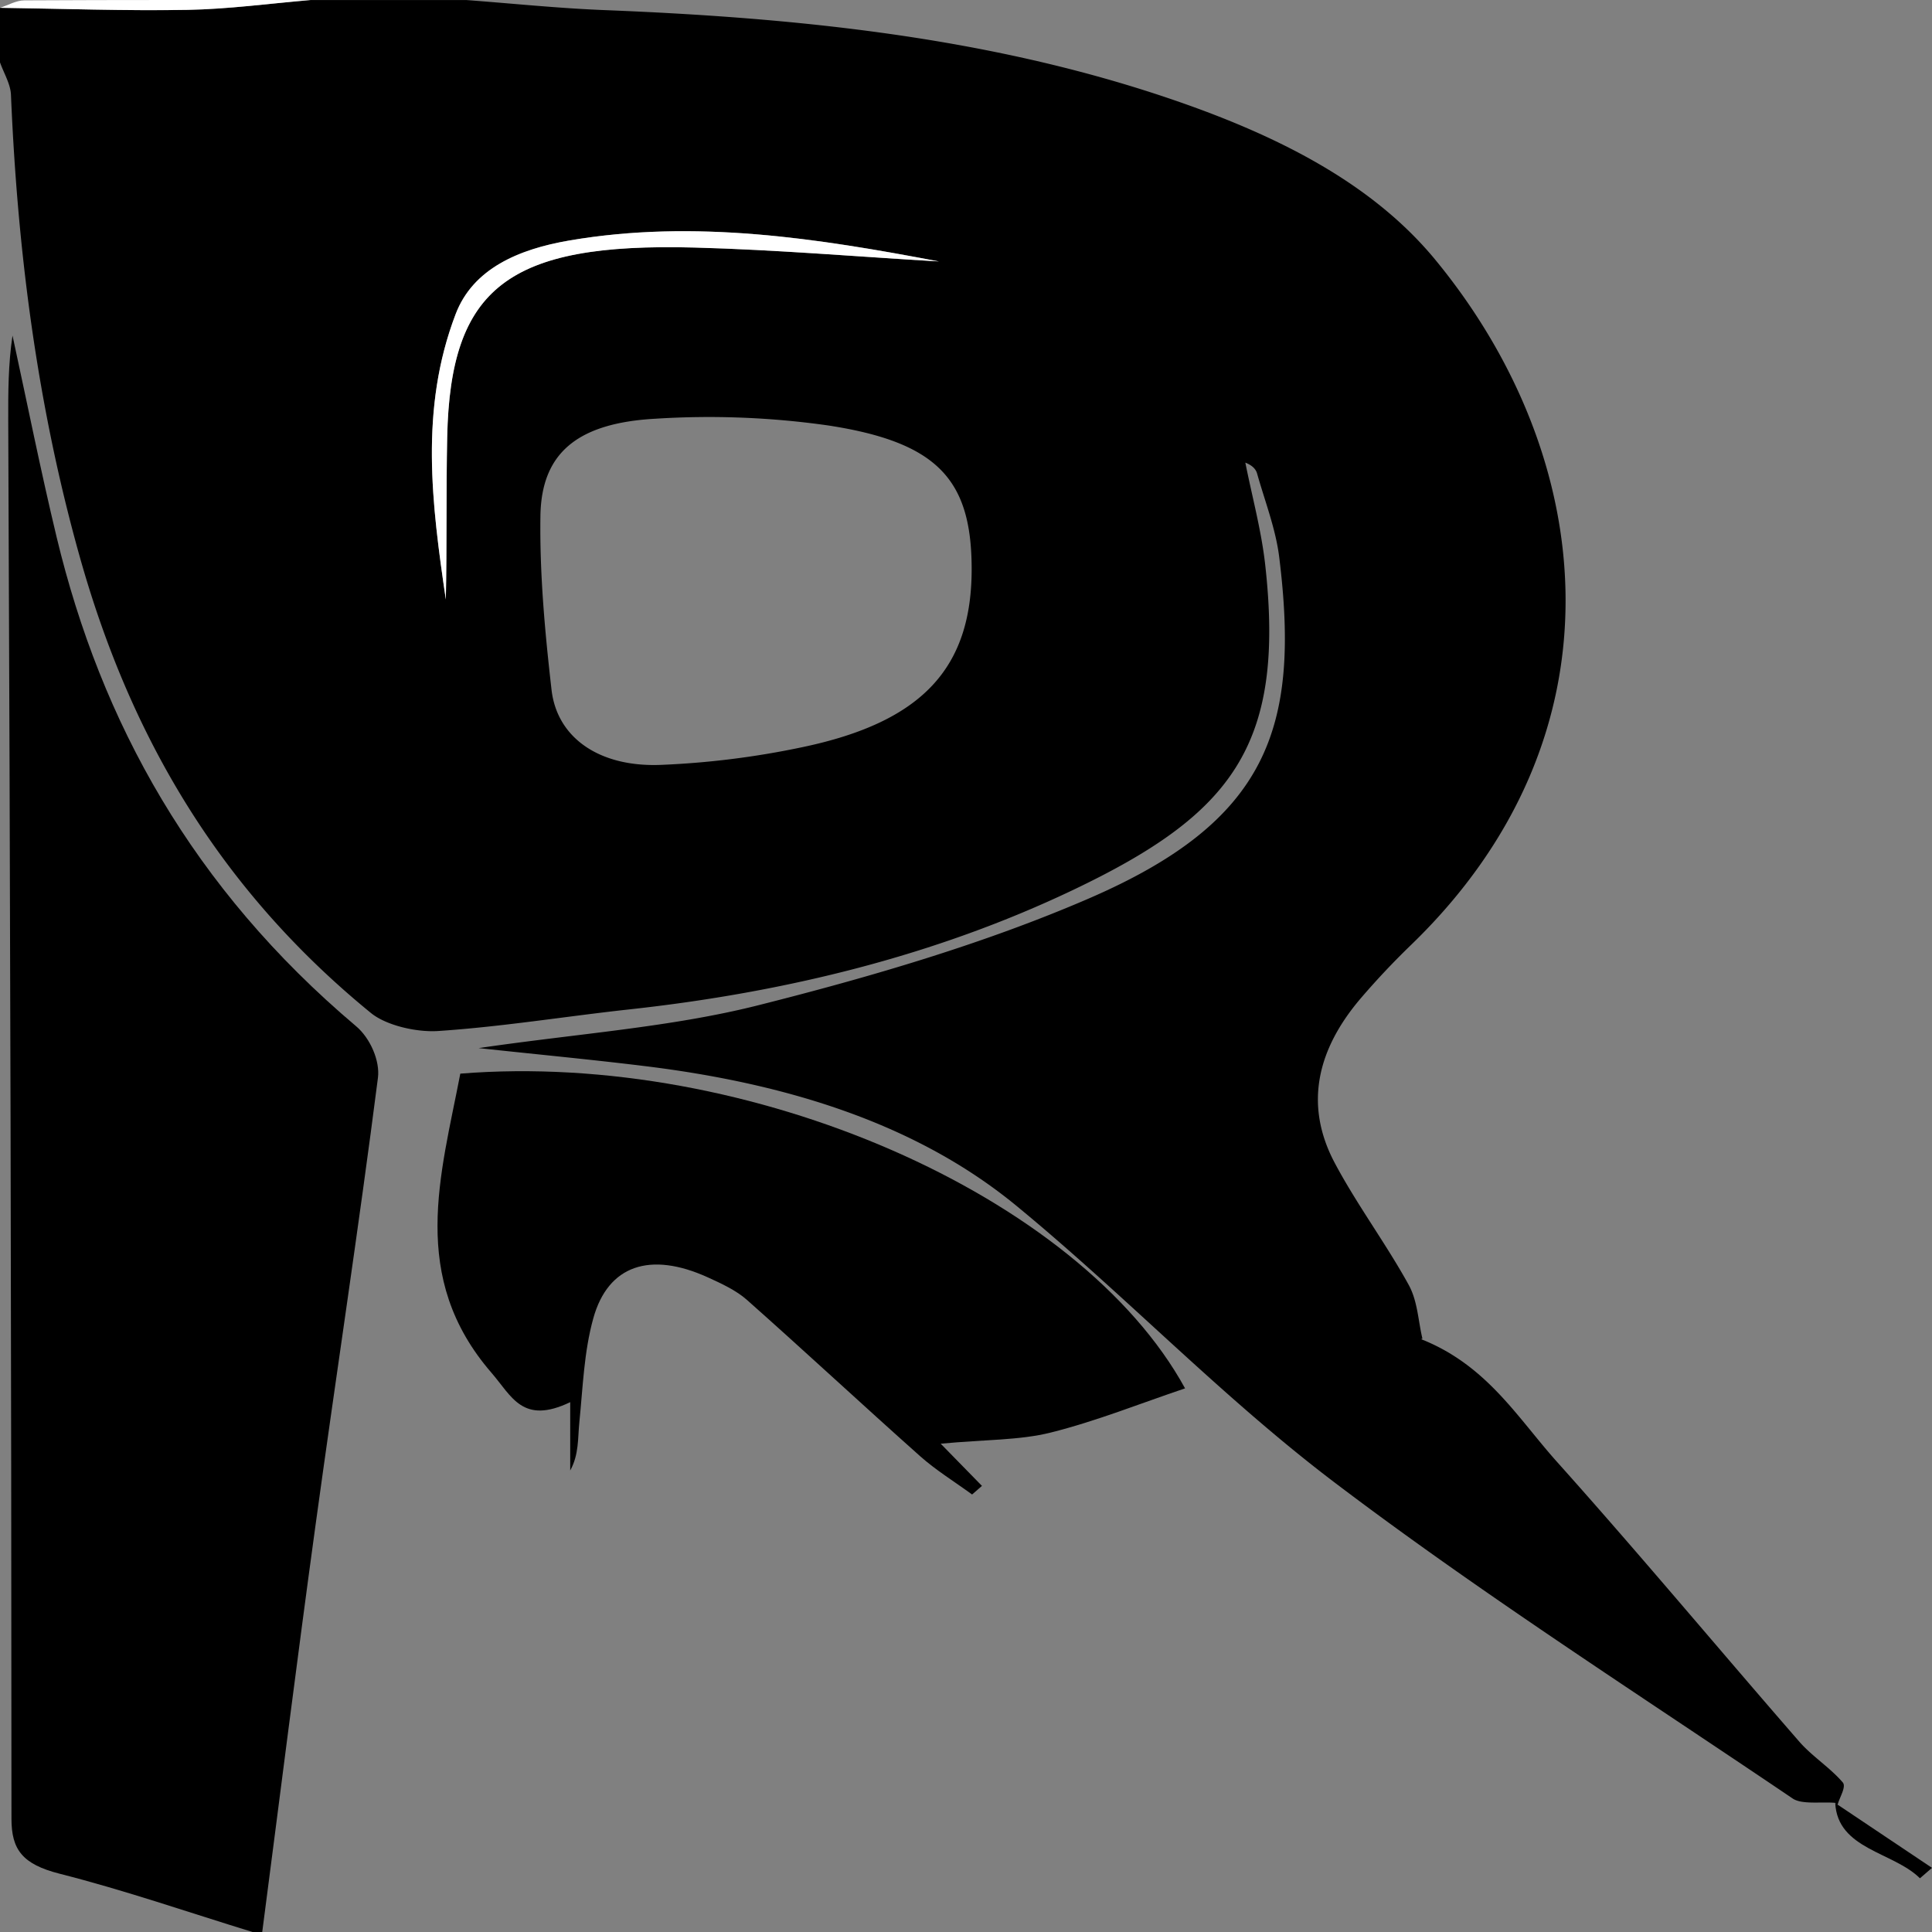
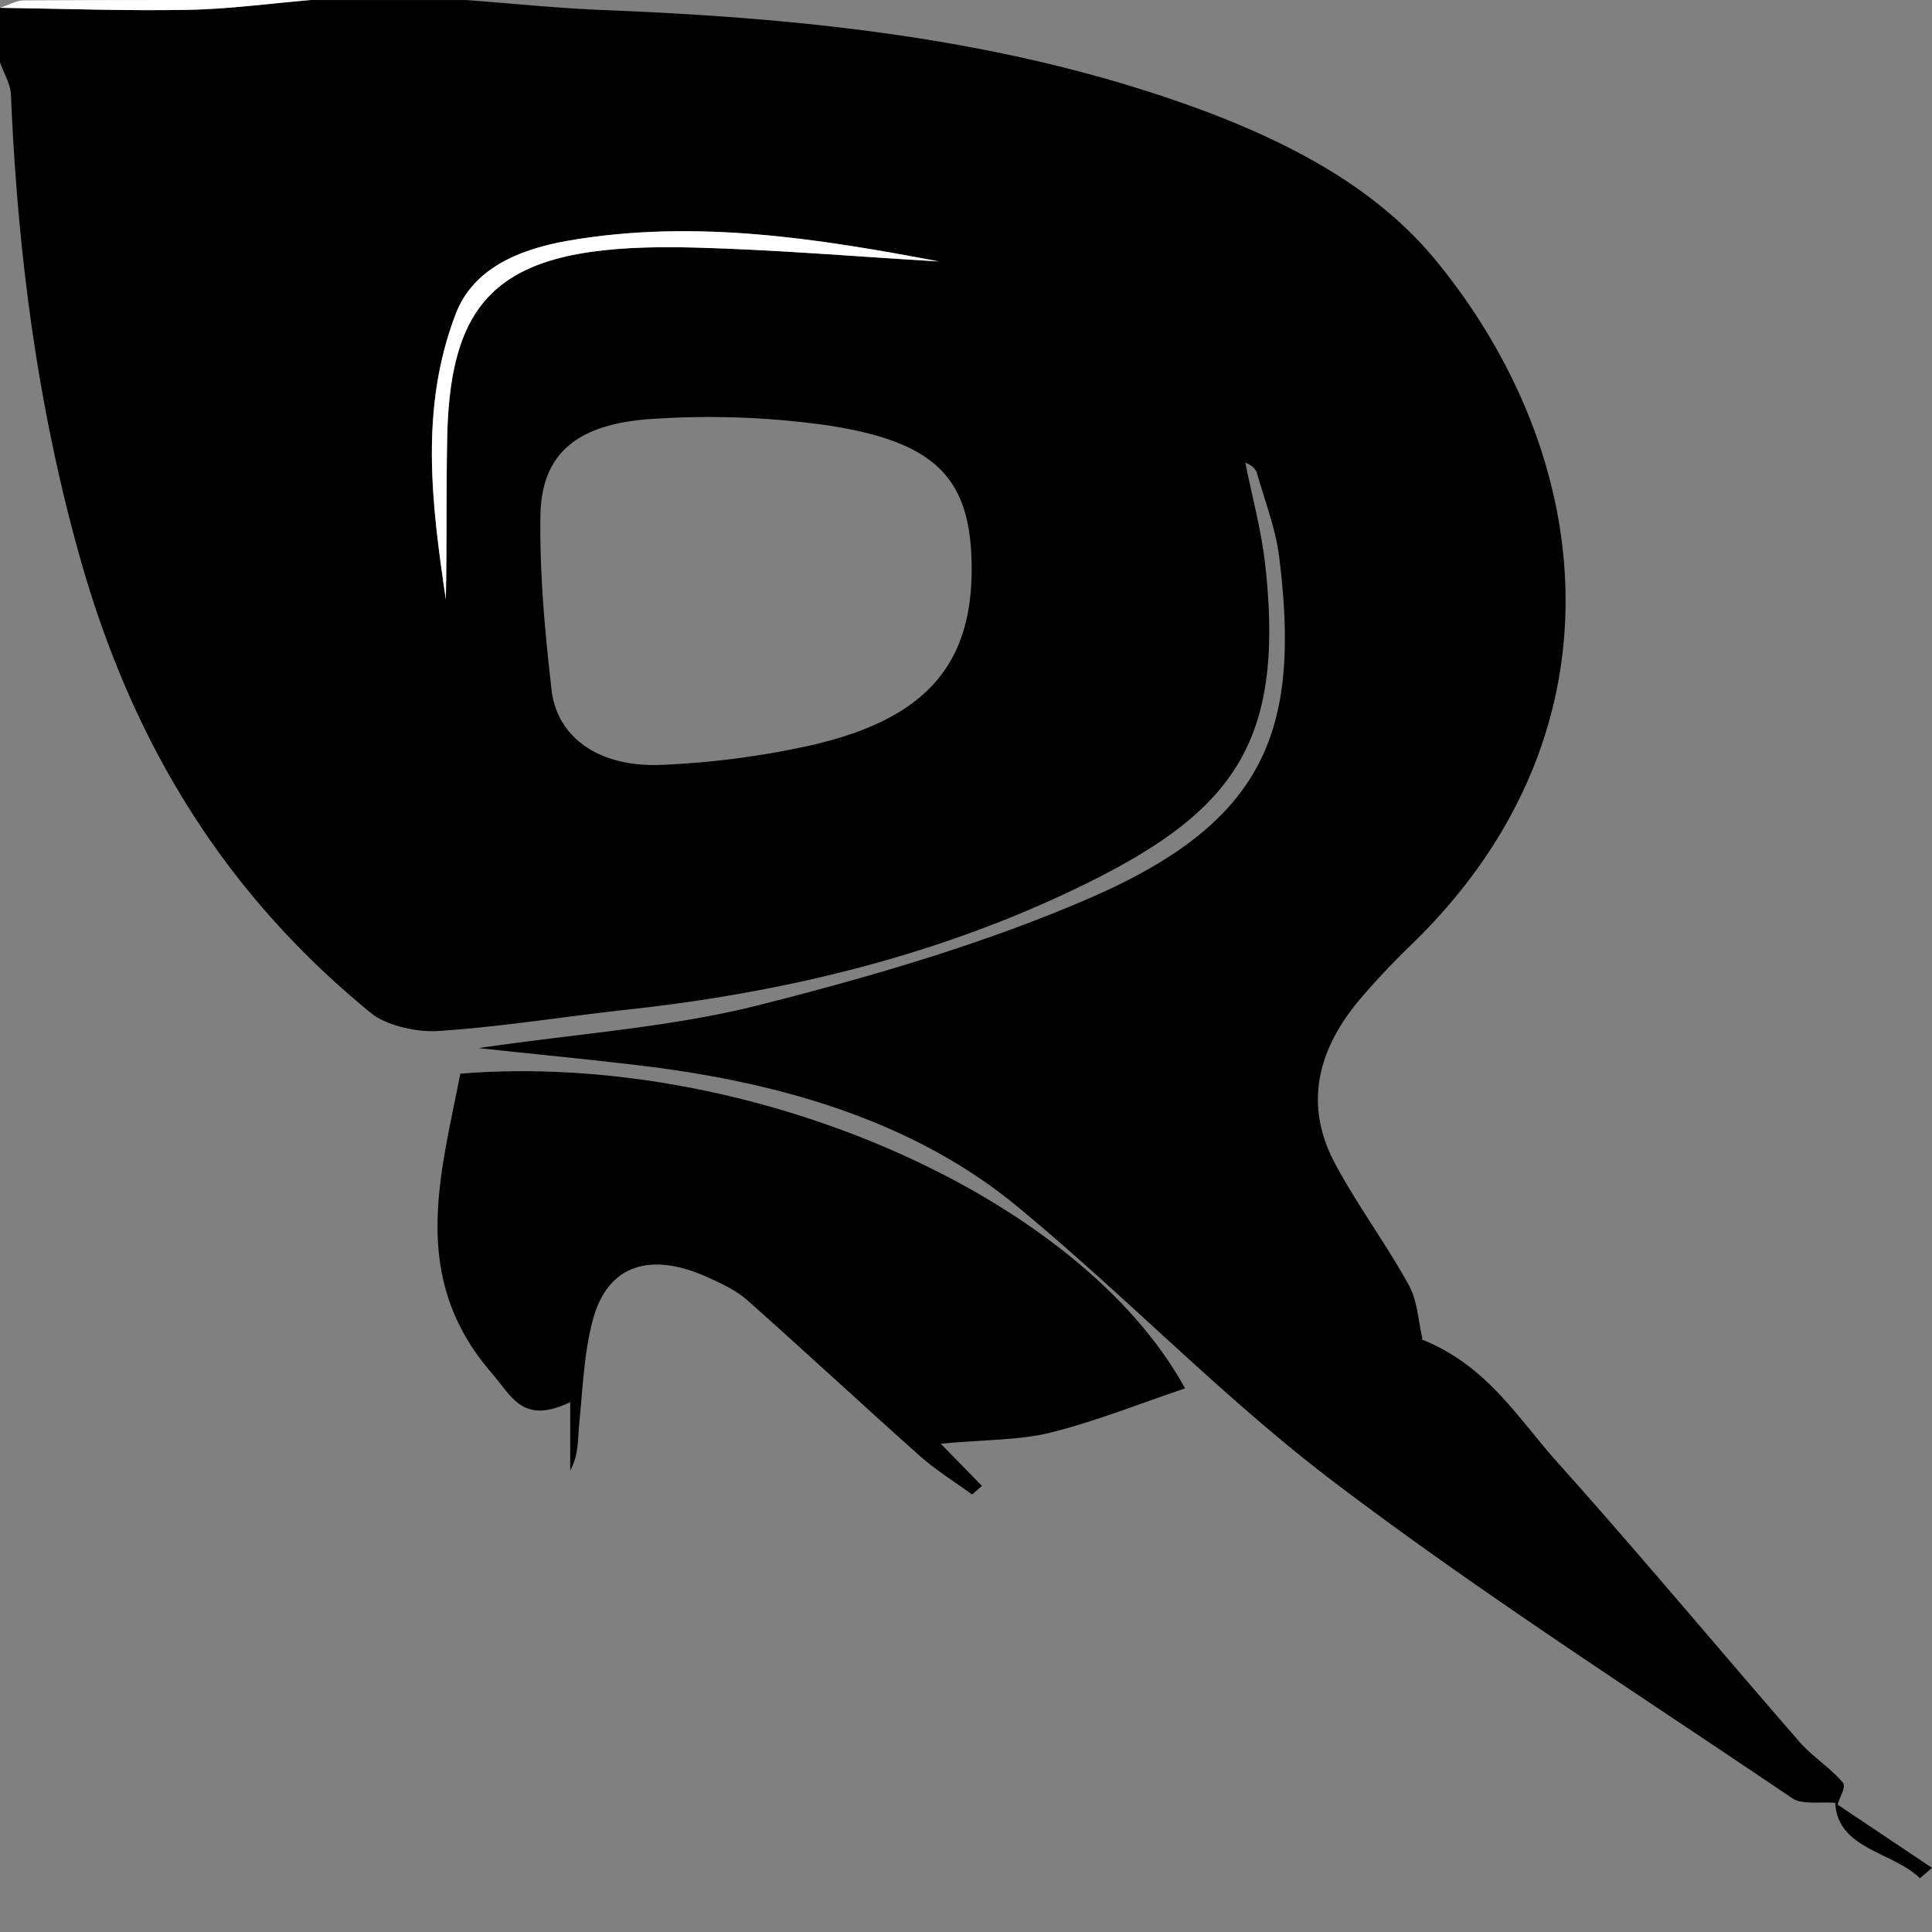
<svg xmlns="http://www.w3.org/2000/svg" id="Layer_1" data-name="Layer 1" viewBox="0 0 512 512">
  <rect x="0" y="0" width="512" height="512" fill="#808080" stroke="none" />
  <defs>
    <style>.cls-1{fill:#fff;}</style>
  </defs>
  <title>revit</title>
  <path d="M376.6,354.886c17.474,6.932,25.494,20.769,36.035,32.539,21.888,24.439,42.738,49.475,64.218,74.151,3.358,3.858,8.181,6.9,11.491,10.778.999,1.17-.822,3.889-1.35,5.898q-.299.044-.644-.482c-3.818-.325-8.845.498-11.276-1.147-40.753-27.573-82.538-54.304-121.248-83.636-30.1-22.808-55.464-49.582-84.439-73.416-26.613-21.891-60.961-32.417-98.214-37.009-13.938-1.718-27.951-3.042-44.332-4.804,26.249-3.847,50.954-5.518,74.035-11.336,30.003-7.563,60.086-16.383,87.678-28.315,47.204-20.414,56.104-44.881,50.447-90.494-.924-7.453-3.784-14.756-5.855-22.11-.318-1.128-1.206-2.154-3.118-2.901,1.792,9.017,4.253,17.987,5.264,27.06,5.351,48.017-8.929,66.219-51.147,86.297-36.138,17.187-75.693,26.989-117.307,31.536-16.918,1.848-33.721,4.604-50.701,5.731-5.836.387-13.839-1.514-17.821-4.762C56.888,234.674,33.957,193.24,21.113,147.47,9.793,107.133,4.627,66.332,2.906,25.13,2.786,22.239,1.007,19.392,0,16.525V2.073c16.559.225,33.129.835,49.673.54C60.589,2.419,71.468.922,82.363.009h41.181c12.194.91,24.366,2.183,36.586,2.666C211.008,4.685,261.116,9.777,308.617,25.68c28.47,9.532,54.546,22.242,71.798,43.216,42.971,52.245,51.127,125.877-6.476,181.525-4.637,4.48-9.034,9.145-13.154,13.939-11.689,13.6-15.285,28.351-7.07,43.823,5.842,11.004,13.567,21.359,19.596,32.307,2.403,4.363,2.502,9.543,3.669,14.351.019 0.0.441.151.441.151Zm-119.101-204.457c-.112-23.35-9.074-33.225-37.963-37.672a224.397,224.397,0,0,0-45.769-1.797c-20.886,1.136-30.295,9.196-30.547,25.736-.233,15.363,1.192,30.788,2.943,46.109,1.446,12.647,12.543,20.493,28.803,19.903a225.101,225.101,0,0,0,37.605-4.688C244.503,191.342,257.626,176.959,257.499,150.429ZM248.834,69.287c-32.002-6.089-64.695-11.25-97.969-5.55-13.458,2.305-25.518,7.465-30.111,19.498-9.611,25.181-6.313,50.394-2.608,75.626.32-14.347.065-28.696.368-43.037C119.351,76.226,134.659,64.3,184.026,65.603,205.655,66.174,227.233,68.02,248.834,69.287Z" transform="translate(0 0)" />
-   <path d="M66.92,512c-17-5.222-33.766-11.036-51.09-15.437C5.9,494.04,3.041,490.152,3.039,481.983q-.05-185.234-.857-370.468c-.022-7.51-.003-15.02,1.133-22.587,3.883,17.836,7.439,35.722,11.712,53.498,11.763,48.927,35.997,92.935,79.34,129.535,3.809,3.217,6.357,9.241,5.792,13.656-5.072,39.645-11.142,79.207-16.578,118.824C78.664,440.275,74.173,476.146,69.494,512Z" transform="translate(0 0)" />
  <path class="cls-1" d="M82.363.009C71.468.922,60.589,2.419,49.673,2.613,33.129,2.908,16.559,2.299,0,2.073,2.145,1.385,4.285.11,6.435.098,31.744-.041,57.053.009,82.363.009Z" transform="translate(0 0)" />
  <path d="M121.987,284.524c76.714-6.146,164.105,32.341,192.066,83.408-11.863,3.993-23.412,8.653-35.586,11.707-8.207,2.059-17.299,1.85-29.176,2.95,3.856,3.944,7.397,7.567,10.939,11.189q-1.308,1.139-2.616,2.277c-4.609-3.363-9.606-6.444-13.757-10.138-15.43-13.732-30.476-27.743-45.937-41.453-2.796-2.479-6.683-4.294-10.381-5.97-15.211-6.895-26.386-3.239-30.308,10.866-2.489,8.95-2.761,18.316-3.697,27.516-.432,4.25-.074,8.552-2.421,12.818V371.587c-12.638,6.054-15.46-1.541-20.868-7.786C108.292,338.45,116.813,311.448,121.987,284.524Z" transform="translate(0 0)" />
  <path d="M486.35,477.77q.345.526.644.482,12.503,8.375,25.006,16.75-1.598,1.381-3.196,2.763C501.742,490.75,486.948,490.134,486.35,477.77Z" transform="translate(0 0)" />
  <path class="cls-1" d="M376.6,354.886l.82.106s-.423-.151-.441-.151S376.6,354.886,376.6,354.886Z" transform="translate(0 0)" />
  <path class="cls-1" d="M248.834,69.287c-21.601-1.267-43.178-3.112-64.808-3.683C134.659,64.3,119.351,76.226,118.514,115.825c-.303,14.342-.049,28.691-.368,43.037-3.704-25.232-7.003-50.445,2.608-75.626,4.593-12.033,16.653-17.193,30.111-19.498C184.139,58.037,216.832,63.197,248.834,69.287Z" transform="translate(0 0)" />
</svg>